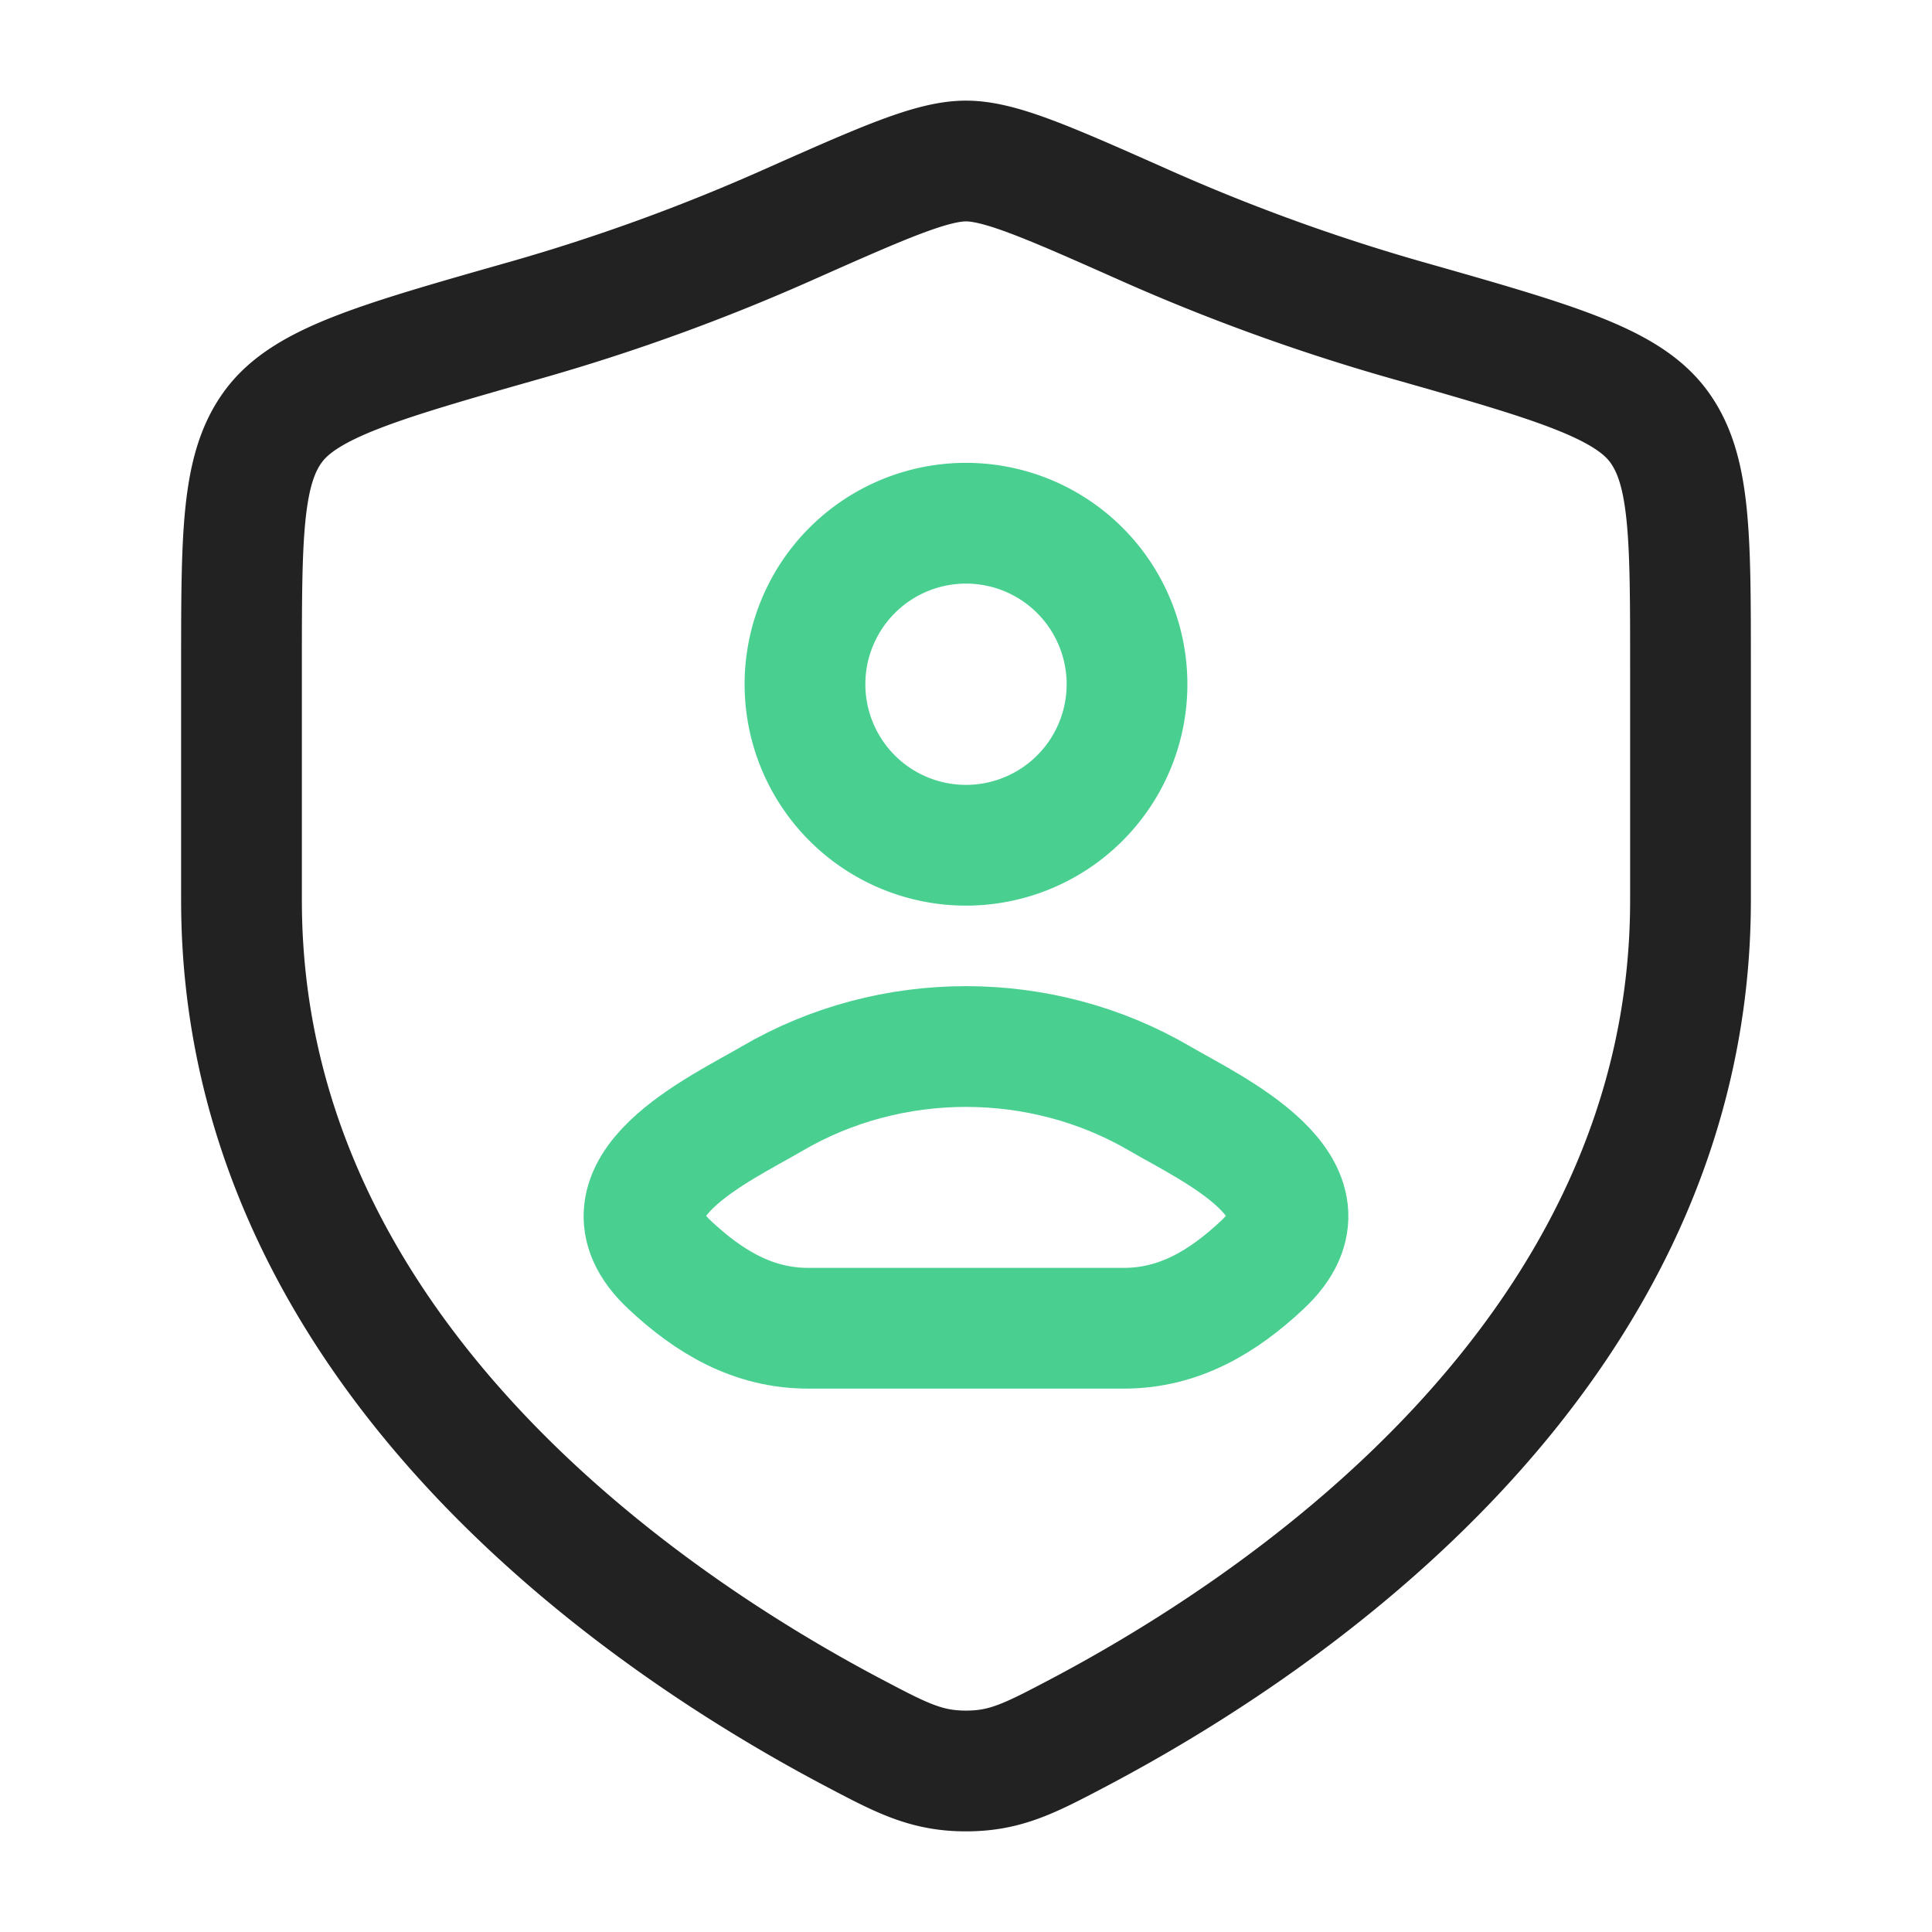
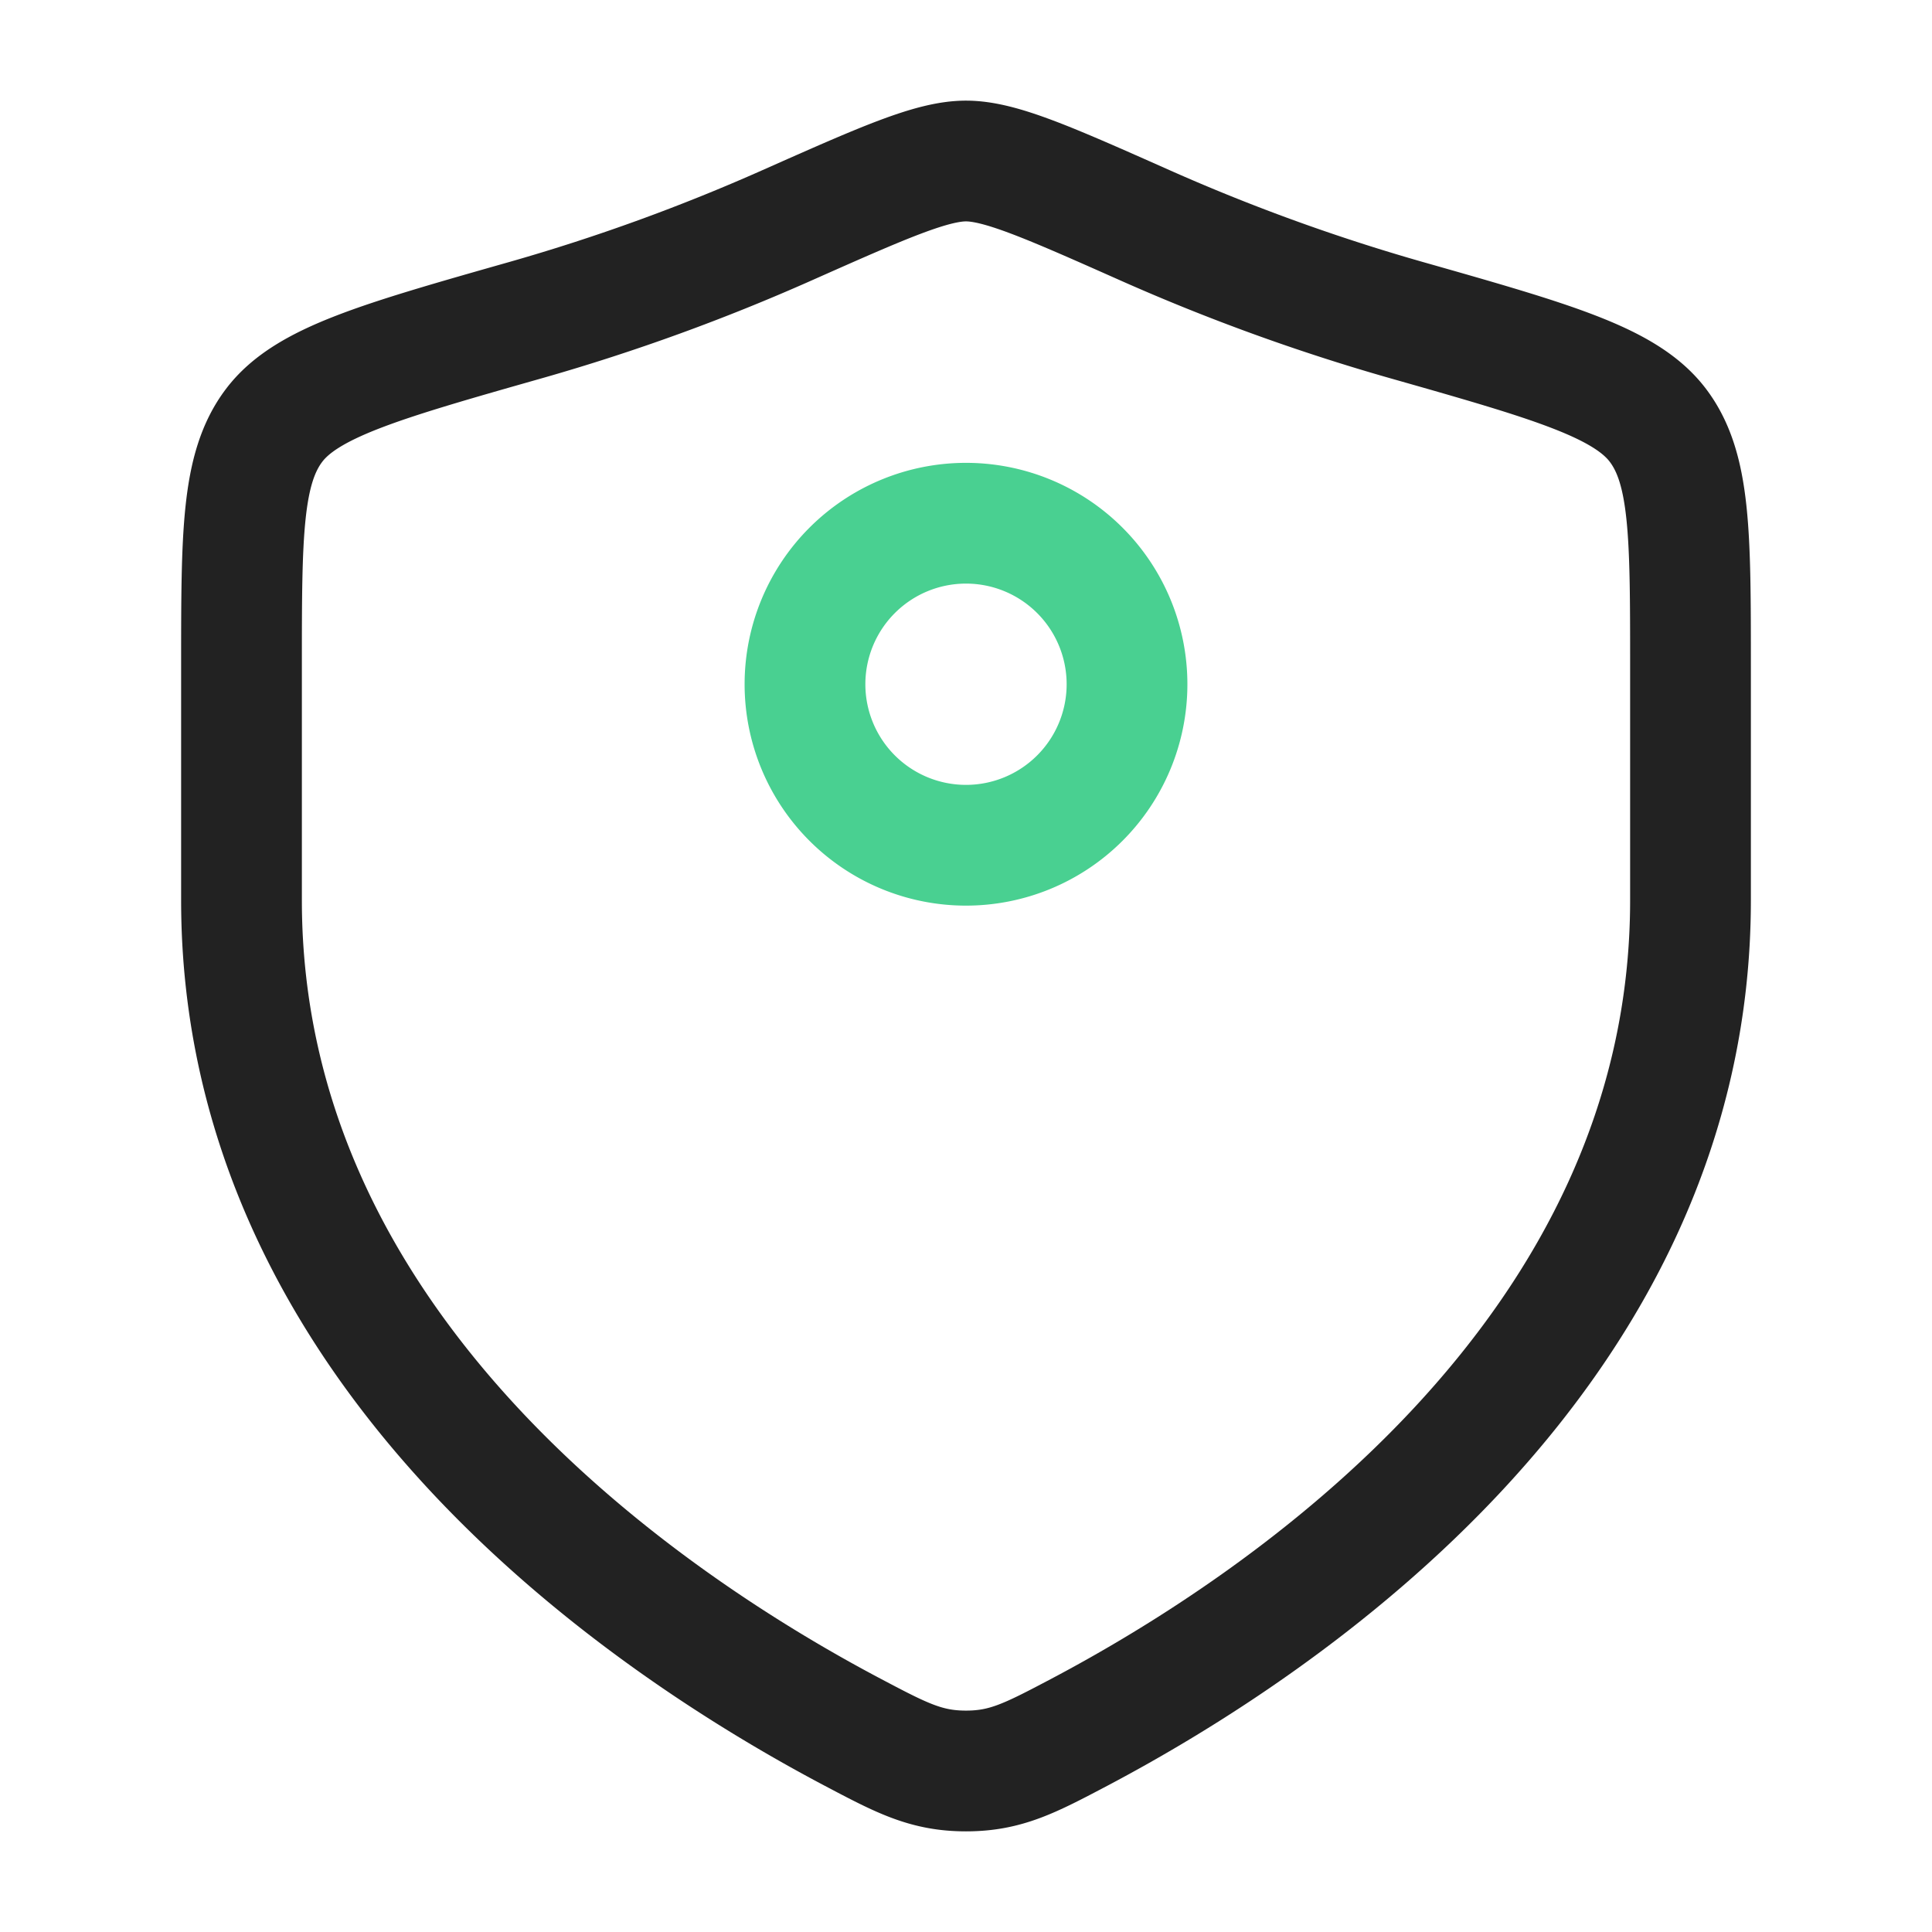
<svg xmlns="http://www.w3.org/2000/svg" width="50" height="50" fill="none" viewBox="0 0 50 50">
  <path stroke="#49D091" stroke-linecap="round" stroke-linejoin="round" stroke-width="3.125" d="M29.167 17.708a4.167 4.167 0 1 1-8.334 0 4.167 4.167 0 0 1 8.334 0Z" />
-   <path stroke="#49D091" stroke-linejoin="round" stroke-width="3.125" d="M19.98 28.434c-1.31.767-4.745 2.335-2.654 4.297 1.022.959 2.16 1.644 3.591 1.644h8.165c1.431 0 2.57-.685 3.591-1.644 2.092-1.962-1.342-3.53-2.652-4.297-3.072-1.8-6.97-1.8-10.042 0Z" />
  <path stroke="#222" stroke-linecap="round" stroke-linejoin="round" stroke-width="3.125" d="M43.75 23.299V17.25c0-3.417 0-5.125-.842-6.24-.842-1.115-2.745-1.656-6.552-2.738A51.2 51.2 0 0 1 29.63 5.83C27.132 4.72 25.883 4.167 25 4.167s-2.132.554-4.63 1.663a51.197 51.197 0 0 1-6.726 2.443c-3.807 1.082-5.71 1.623-6.552 2.738-.842 1.115-.842 2.823-.842 6.24v6.048c0 11.719 10.547 18.75 15.82 21.533 1.266.668 1.898 1.001 2.93 1.001 1.032 0 1.664-.333 2.93-1 5.273-2.784 15.82-9.815 15.82-21.534Z" />
</svg>